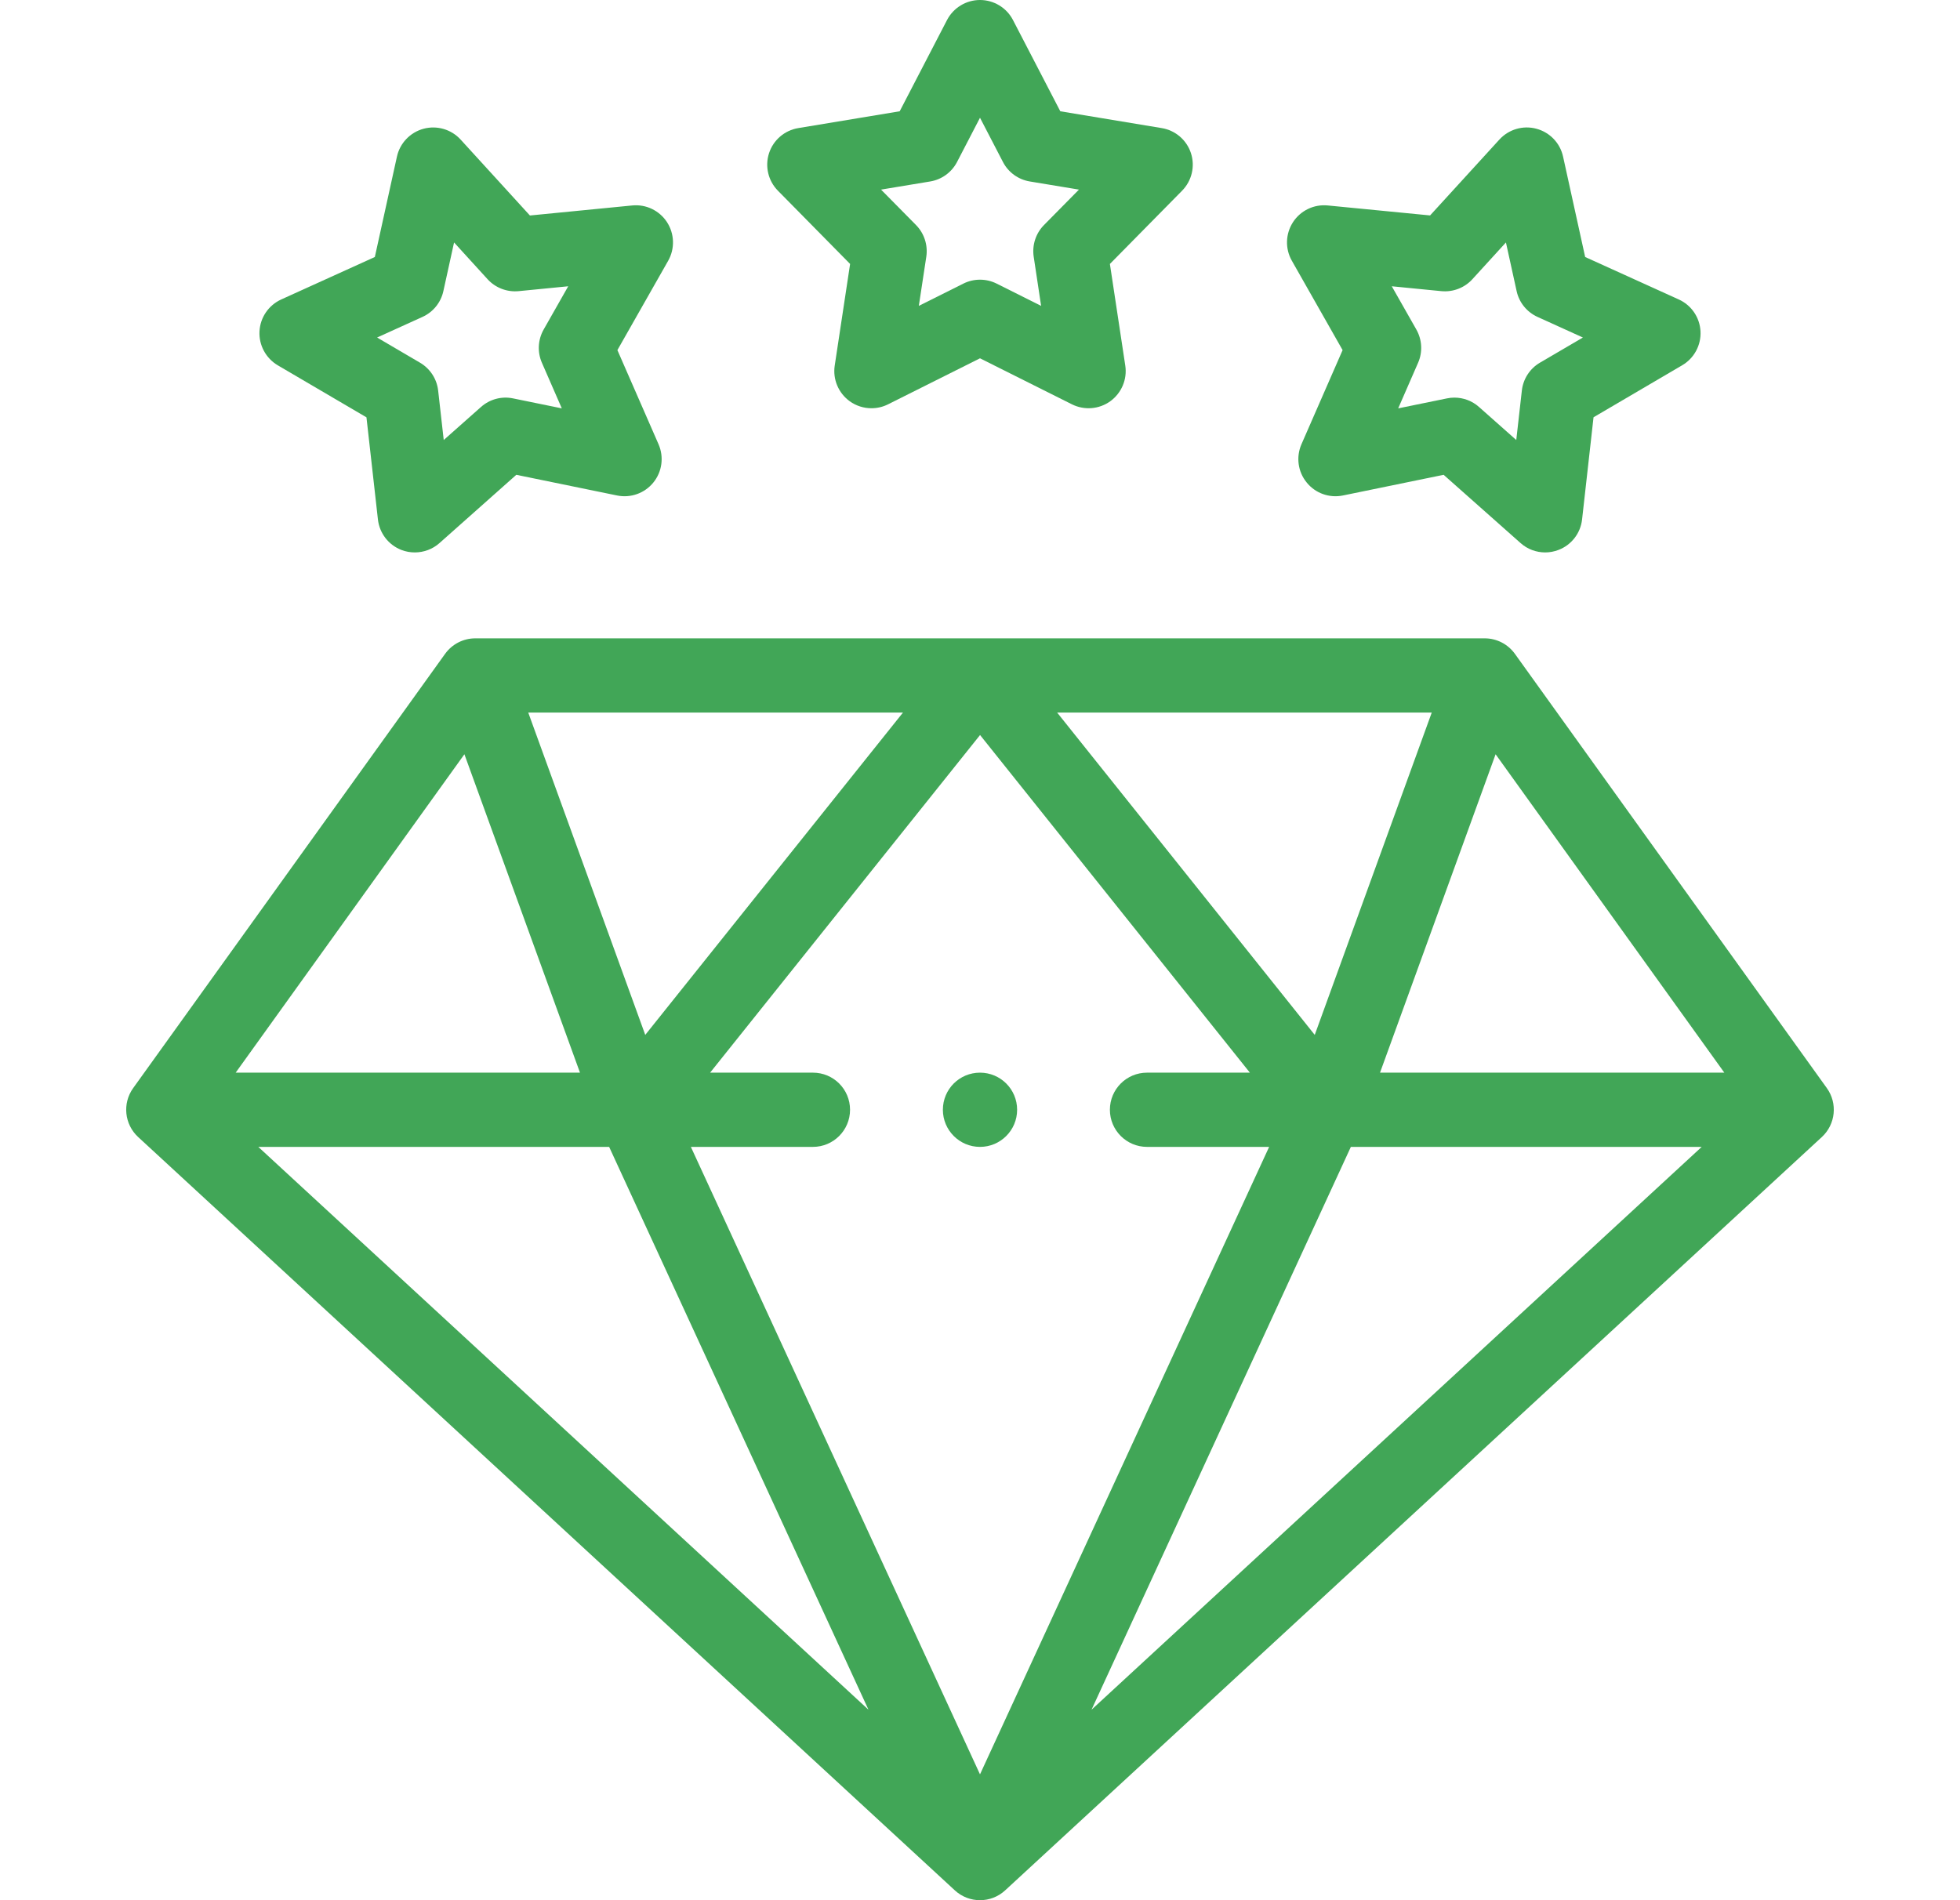
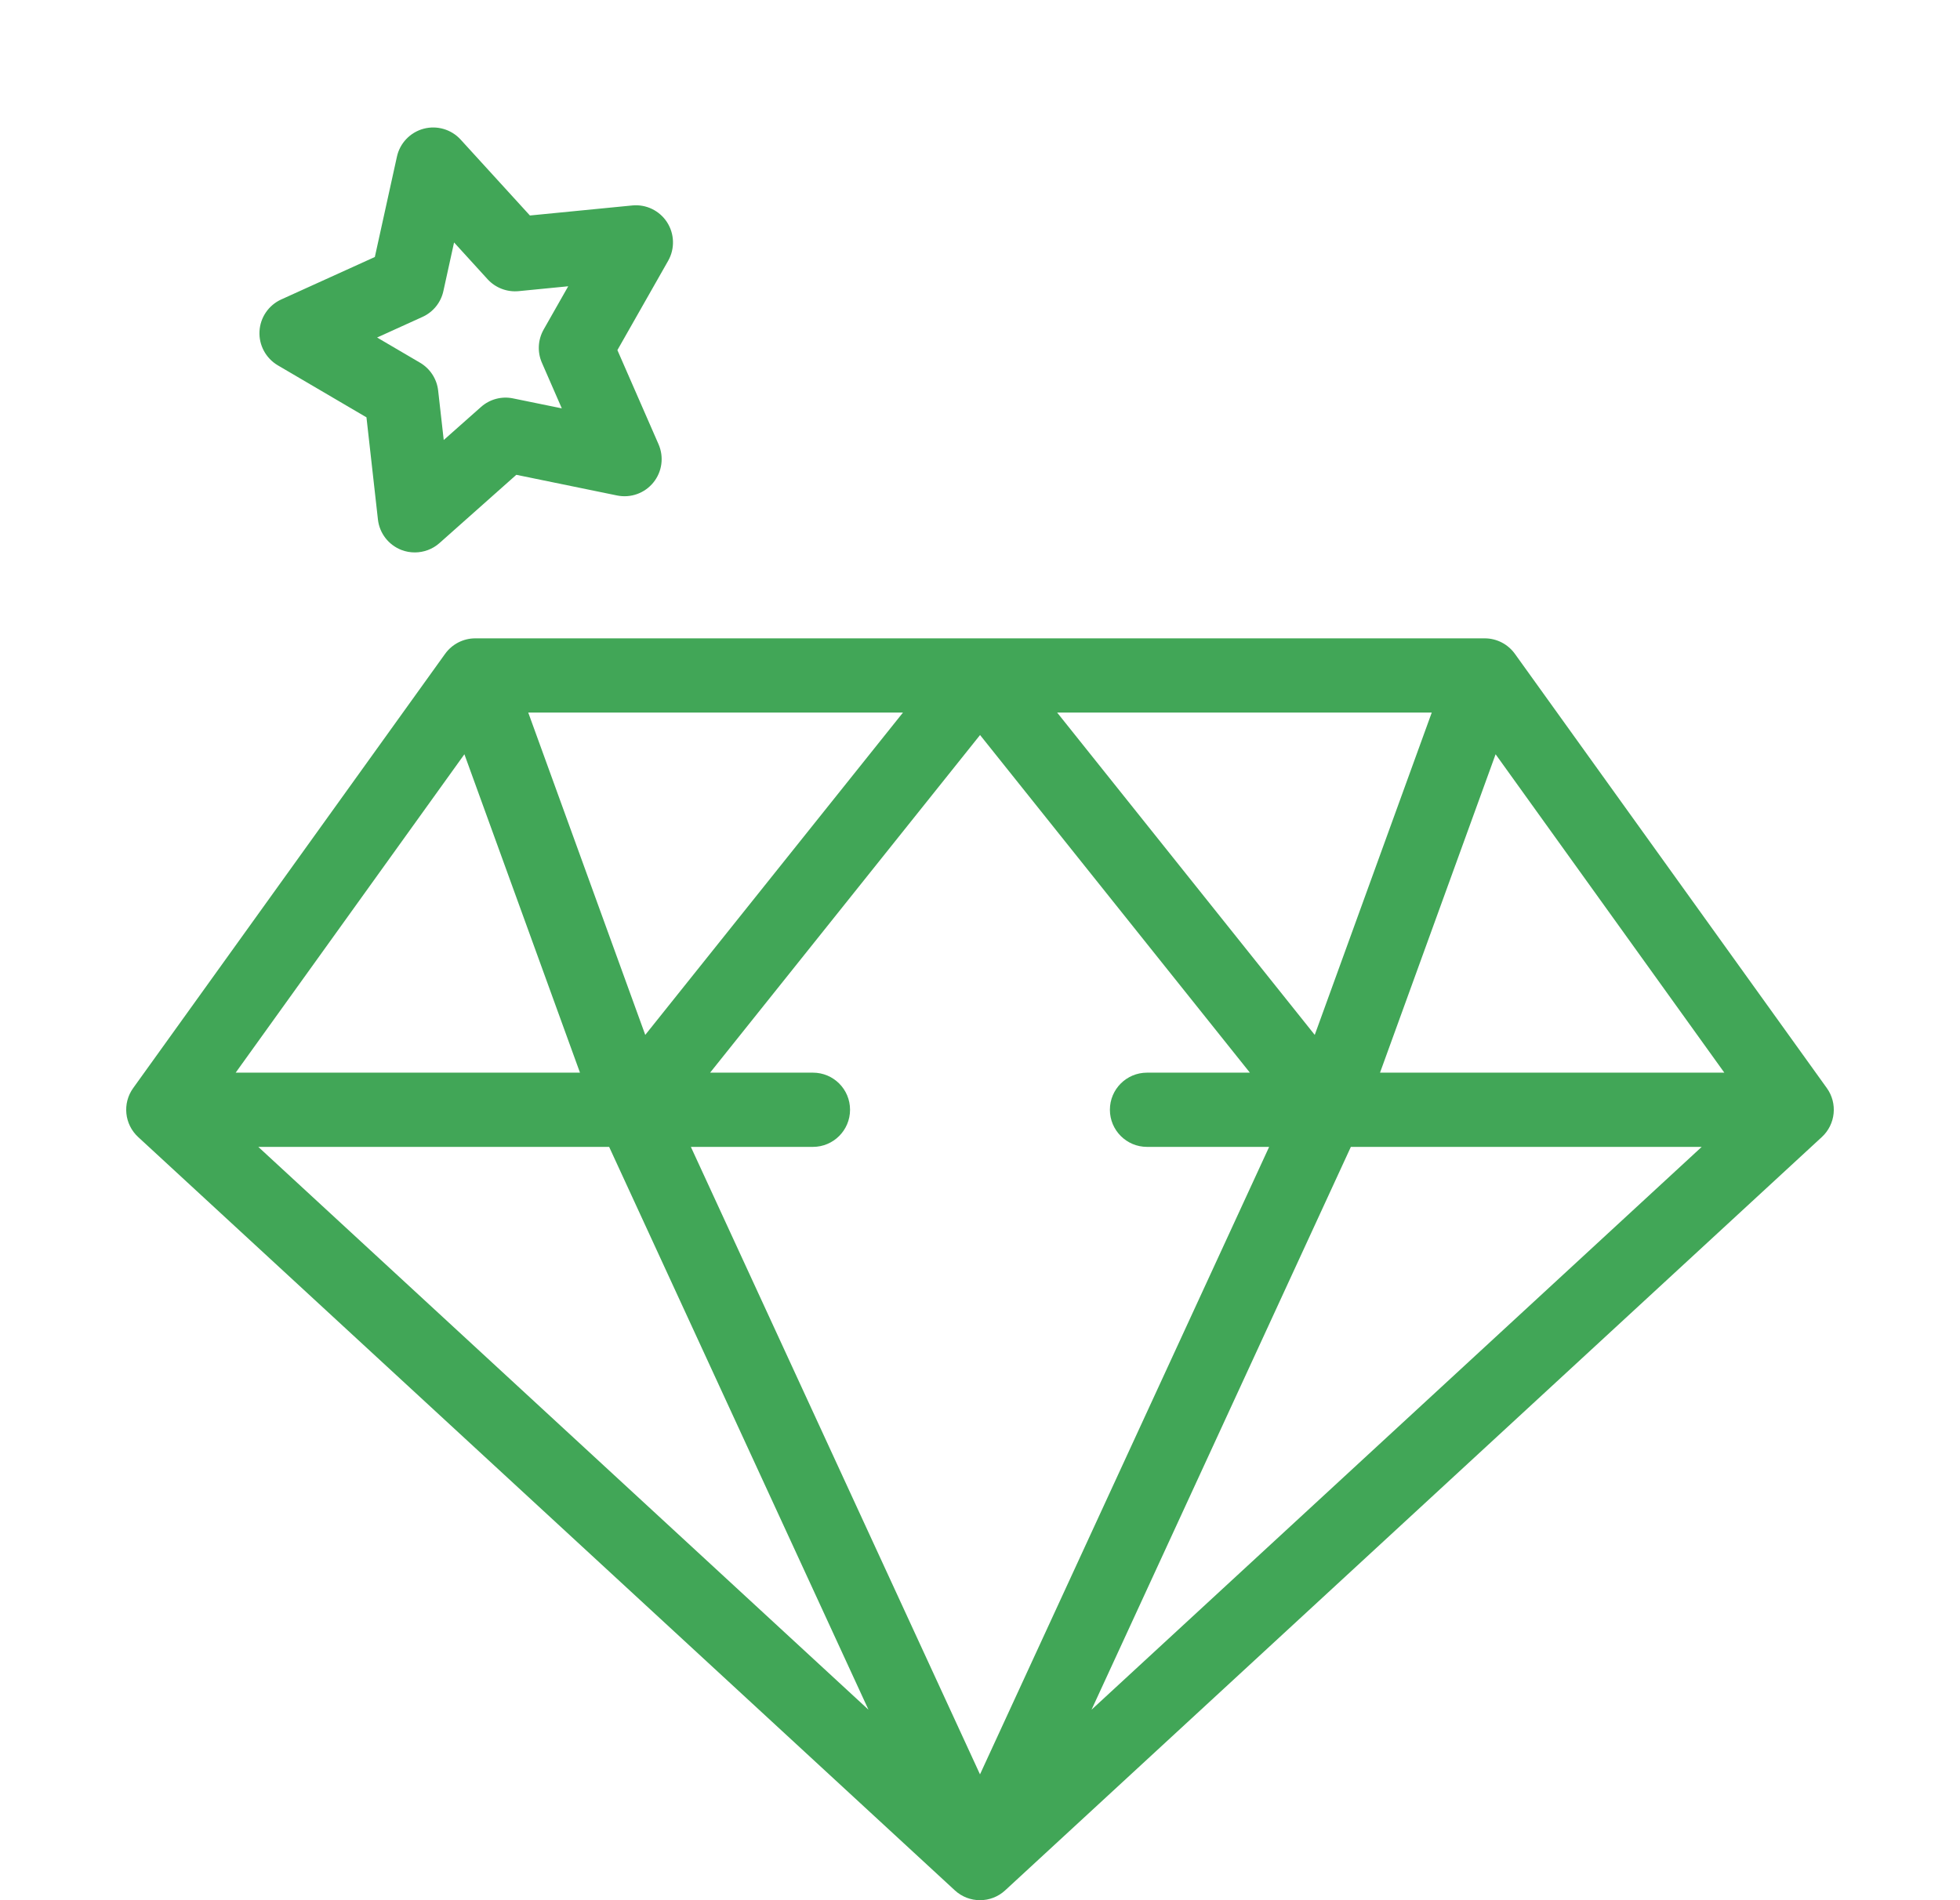
<svg xmlns="http://www.w3.org/2000/svg" width="33" height="32" viewBox="0 0 33 32" fill="none">
  <path d="M30.758 18.324L25.506 11.011C25.388 10.847 25.199 10.75 24.998 10.75H8.002C7.801 10.75 7.612 10.847 7.494 11.011L2.242 18.324C2.058 18.58 2.094 18.934 2.326 19.148L16.076 31.834C16.196 31.945 16.348 32 16.5 32C16.652 32 16.804 31.945 16.924 31.834L30.674 19.148C30.906 18.934 30.942 18.58 30.758 18.324ZM7.819 12.702L9.765 18.064H3.968L7.819 12.702ZM13.687 18.064H11.956L16.501 12.378L21.044 18.064H19.312C18.967 18.064 18.687 18.343 18.687 18.689C18.687 19.034 18.967 19.314 19.312 19.314H21.368L16.5 29.881L11.632 19.314H13.687C14.032 19.314 14.312 19.034 14.312 18.689C14.312 18.343 14.033 18.064 13.687 18.064ZM17.799 12H24.106L22.136 17.428L17.799 12ZM10.864 17.428L8.894 12H15.203L10.864 17.428ZM10.256 19.314L14.622 28.792L4.349 19.314H10.256ZM22.744 19.314H28.651L18.378 28.792L22.744 19.314ZM23.235 18.064L25.181 12.702L29.032 18.064H23.235Z" fill="#41A657" />
-   <path d="M14.313 4.445L14.054 6.157C14.019 6.387 14.116 6.618 14.305 6.756C14.414 6.835 14.543 6.875 14.672 6.875C14.768 6.875 14.864 6.853 14.952 6.809L16.5 6.034L18.048 6.809C18.257 6.913 18.506 6.893 18.695 6.756C18.884 6.618 18.981 6.387 18.946 6.157L18.687 4.445L19.902 3.212C20.066 3.046 20.124 2.802 20.052 2.58C19.98 2.358 19.79 2.195 19.559 2.157L17.852 1.874L17.055 0.337C16.948 0.13 16.733 0 16.5 0C16.267 0 16.053 0.13 15.945 0.337L15.148 1.874L13.441 2.157C13.21 2.195 13.02 2.358 12.948 2.58C12.876 2.802 12.934 3.046 13.098 3.212L14.313 4.445ZM15.661 3.056C15.856 3.024 16.023 2.902 16.114 2.727L16.5 1.983L16.886 2.727C16.976 2.902 17.144 3.024 17.339 3.056L18.166 3.193L17.577 3.79C17.439 3.93 17.375 4.128 17.404 4.322L17.529 5.151L16.78 4.776C16.604 4.688 16.396 4.688 16.22 4.776L15.47 5.151L15.596 4.322C15.625 4.128 15.561 3.93 15.423 3.79L14.834 3.193L15.661 3.056Z" fill="#41A657" />
  <path d="M4.677 6.152L6.17 7.028L6.363 8.748C6.389 8.98 6.542 9.178 6.76 9.262C6.833 9.29 6.909 9.303 6.984 9.303C7.134 9.303 7.283 9.249 7.399 9.146L8.693 7.996L10.389 8.344C10.618 8.391 10.854 8.307 11.001 8.125C11.148 7.944 11.181 7.696 11.088 7.482L10.395 5.896L11.25 4.391C11.365 4.188 11.357 3.937 11.23 3.741C11.103 3.546 10.878 3.437 10.645 3.46L8.922 3.629L7.755 2.35C7.598 2.178 7.357 2.108 7.132 2.168C6.906 2.229 6.733 2.41 6.683 2.638L6.311 4.328L4.735 5.043C4.522 5.14 4.381 5.347 4.369 5.58C4.357 5.813 4.476 6.033 4.677 6.152ZM7.113 5.337C7.292 5.256 7.423 5.095 7.465 4.902L7.645 4.083L8.21 4.703C8.343 4.848 8.537 4.922 8.733 4.903L9.567 4.821L9.153 5.55C9.056 5.722 9.045 5.929 9.124 6.109L9.459 6.877L8.638 6.709C8.445 6.669 8.245 6.723 8.098 6.854L7.471 7.41L7.377 6.577C7.355 6.381 7.242 6.208 7.072 6.108L6.349 5.684L7.113 5.337Z" fill="#41A657" />
-   <path d="M22.605 5.896L21.912 7.482C21.819 7.696 21.852 7.944 22 8.125C22.146 8.307 22.382 8.391 22.611 8.344L24.306 7.996L25.601 9.145C25.717 9.249 25.866 9.303 26.016 9.303C26.091 9.303 26.167 9.289 26.24 9.261C26.458 9.178 26.611 8.98 26.637 8.748L26.83 7.027L28.323 6.151C28.524 6.033 28.643 5.813 28.631 5.58C28.619 5.346 28.478 5.14 28.265 5.043L26.689 4.328L26.317 2.637C26.267 2.409 26.094 2.228 25.868 2.168C25.643 2.107 25.402 2.178 25.245 2.35L24.078 3.628L22.355 3.46C22.122 3.437 21.897 3.546 21.77 3.741C21.643 3.937 21.635 4.187 21.75 4.39L22.605 5.896ZM24.267 4.903C24.463 4.922 24.657 4.848 24.79 4.702L25.355 4.083L25.535 4.902C25.577 5.095 25.708 5.256 25.887 5.337L26.651 5.684L25.927 6.108C25.758 6.207 25.645 6.381 25.623 6.577L25.529 7.41L24.902 6.854C24.787 6.751 24.639 6.696 24.487 6.696C24.446 6.696 24.404 6.7 24.362 6.709L23.541 6.877L23.876 6.109C23.955 5.929 23.944 5.722 23.847 5.55L23.433 4.821L24.267 4.903Z" fill="#41A657" />
-   <path d="M16.5 19.314C16.845 19.314 17.125 19.034 17.125 18.689C17.125 18.343 16.845 18.064 16.5 18.064H16.5C16.154 18.064 15.875 18.343 15.875 18.689C15.875 19.034 16.155 19.314 16.5 19.314Z" fill="#41A657" />
</svg>